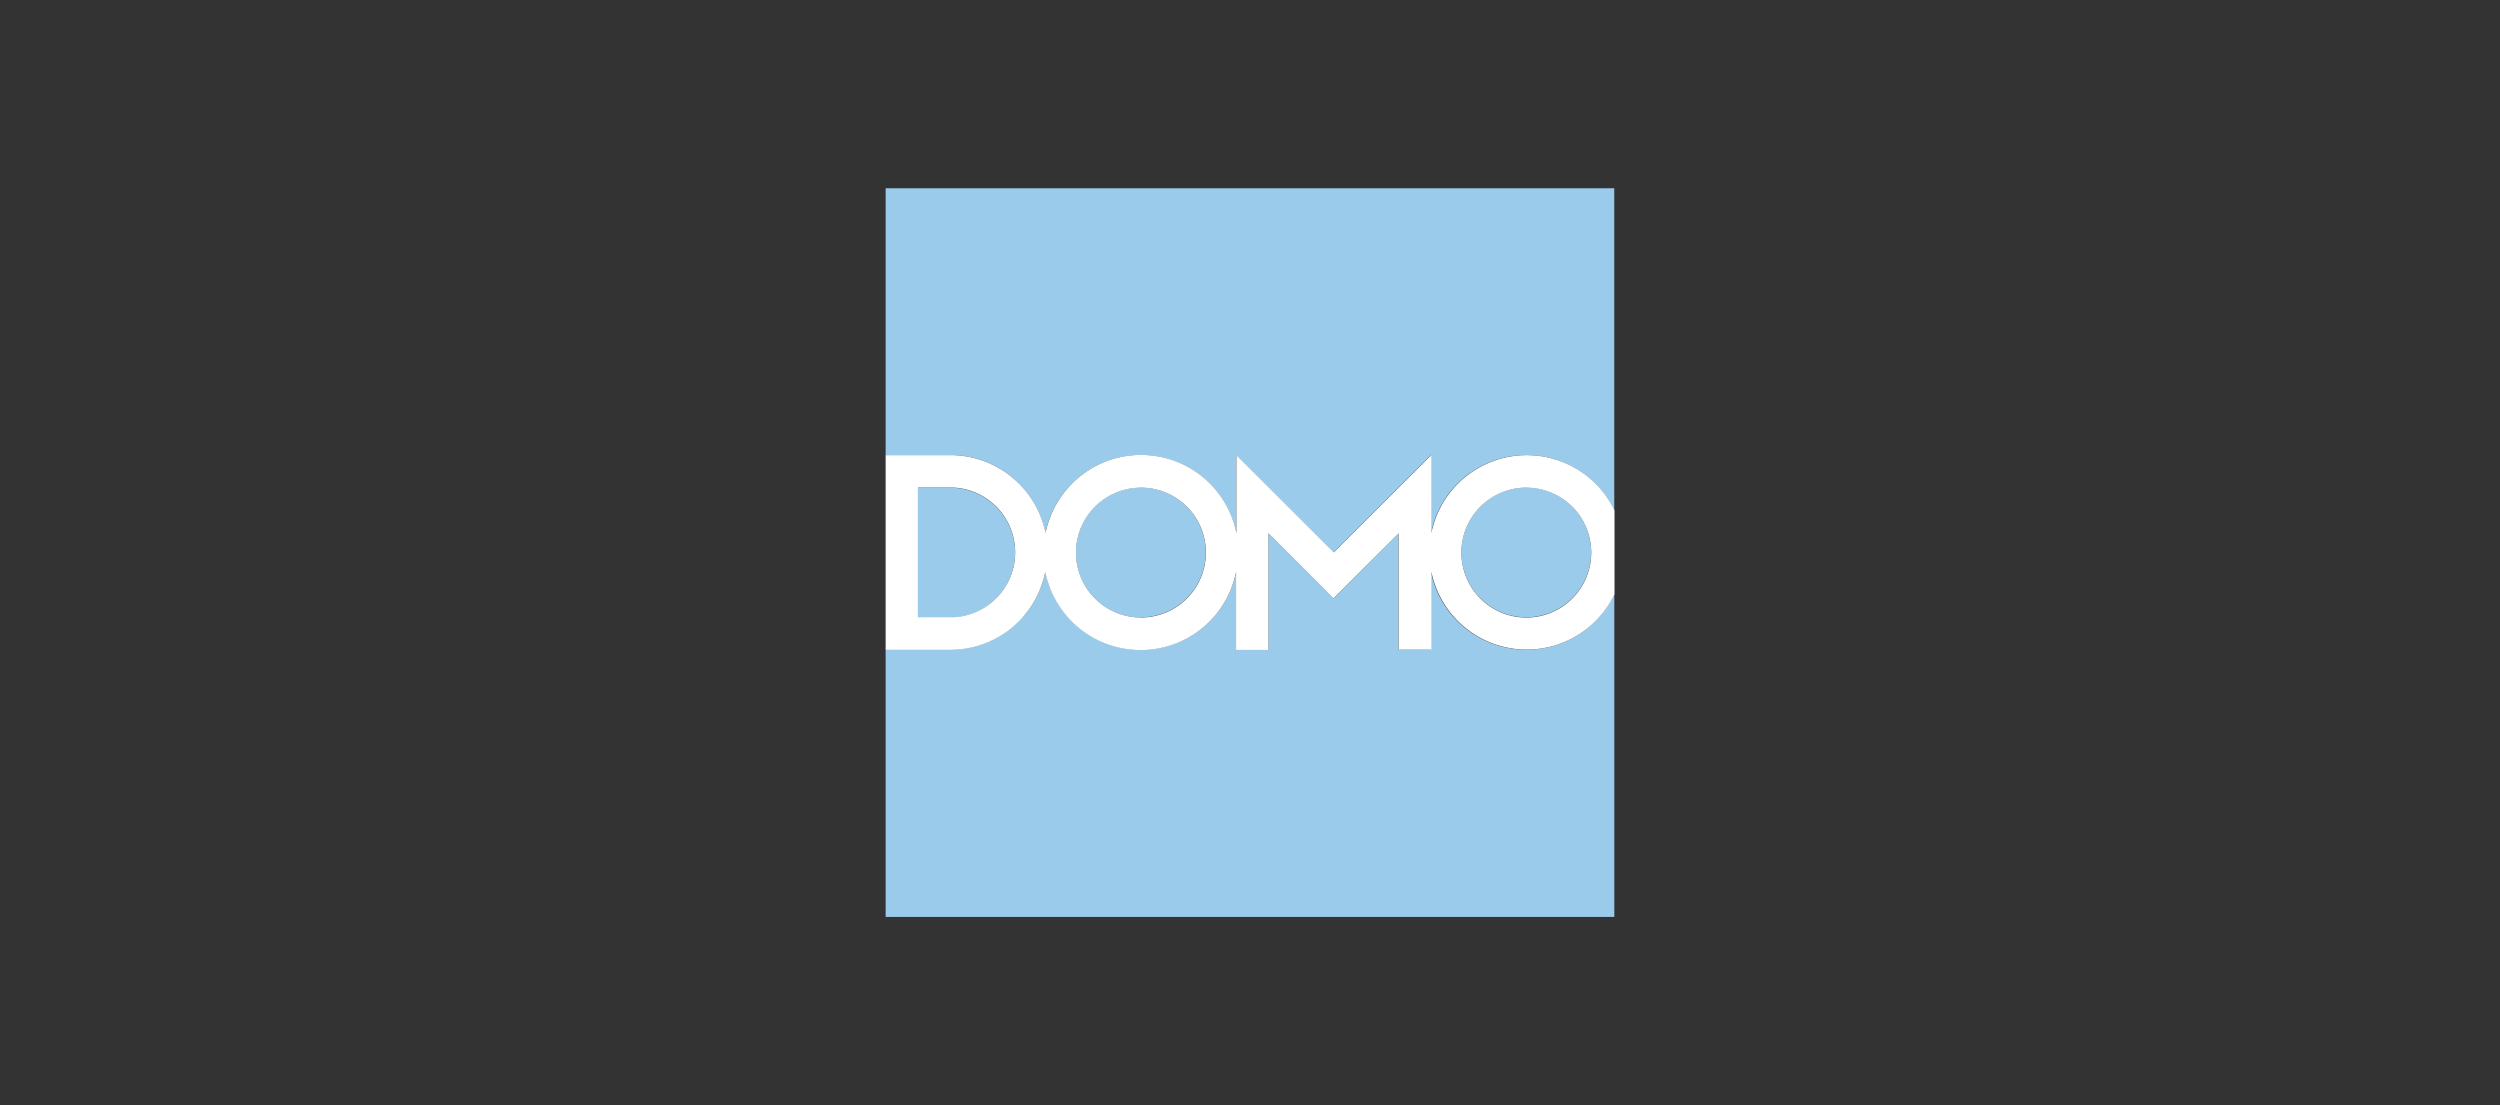
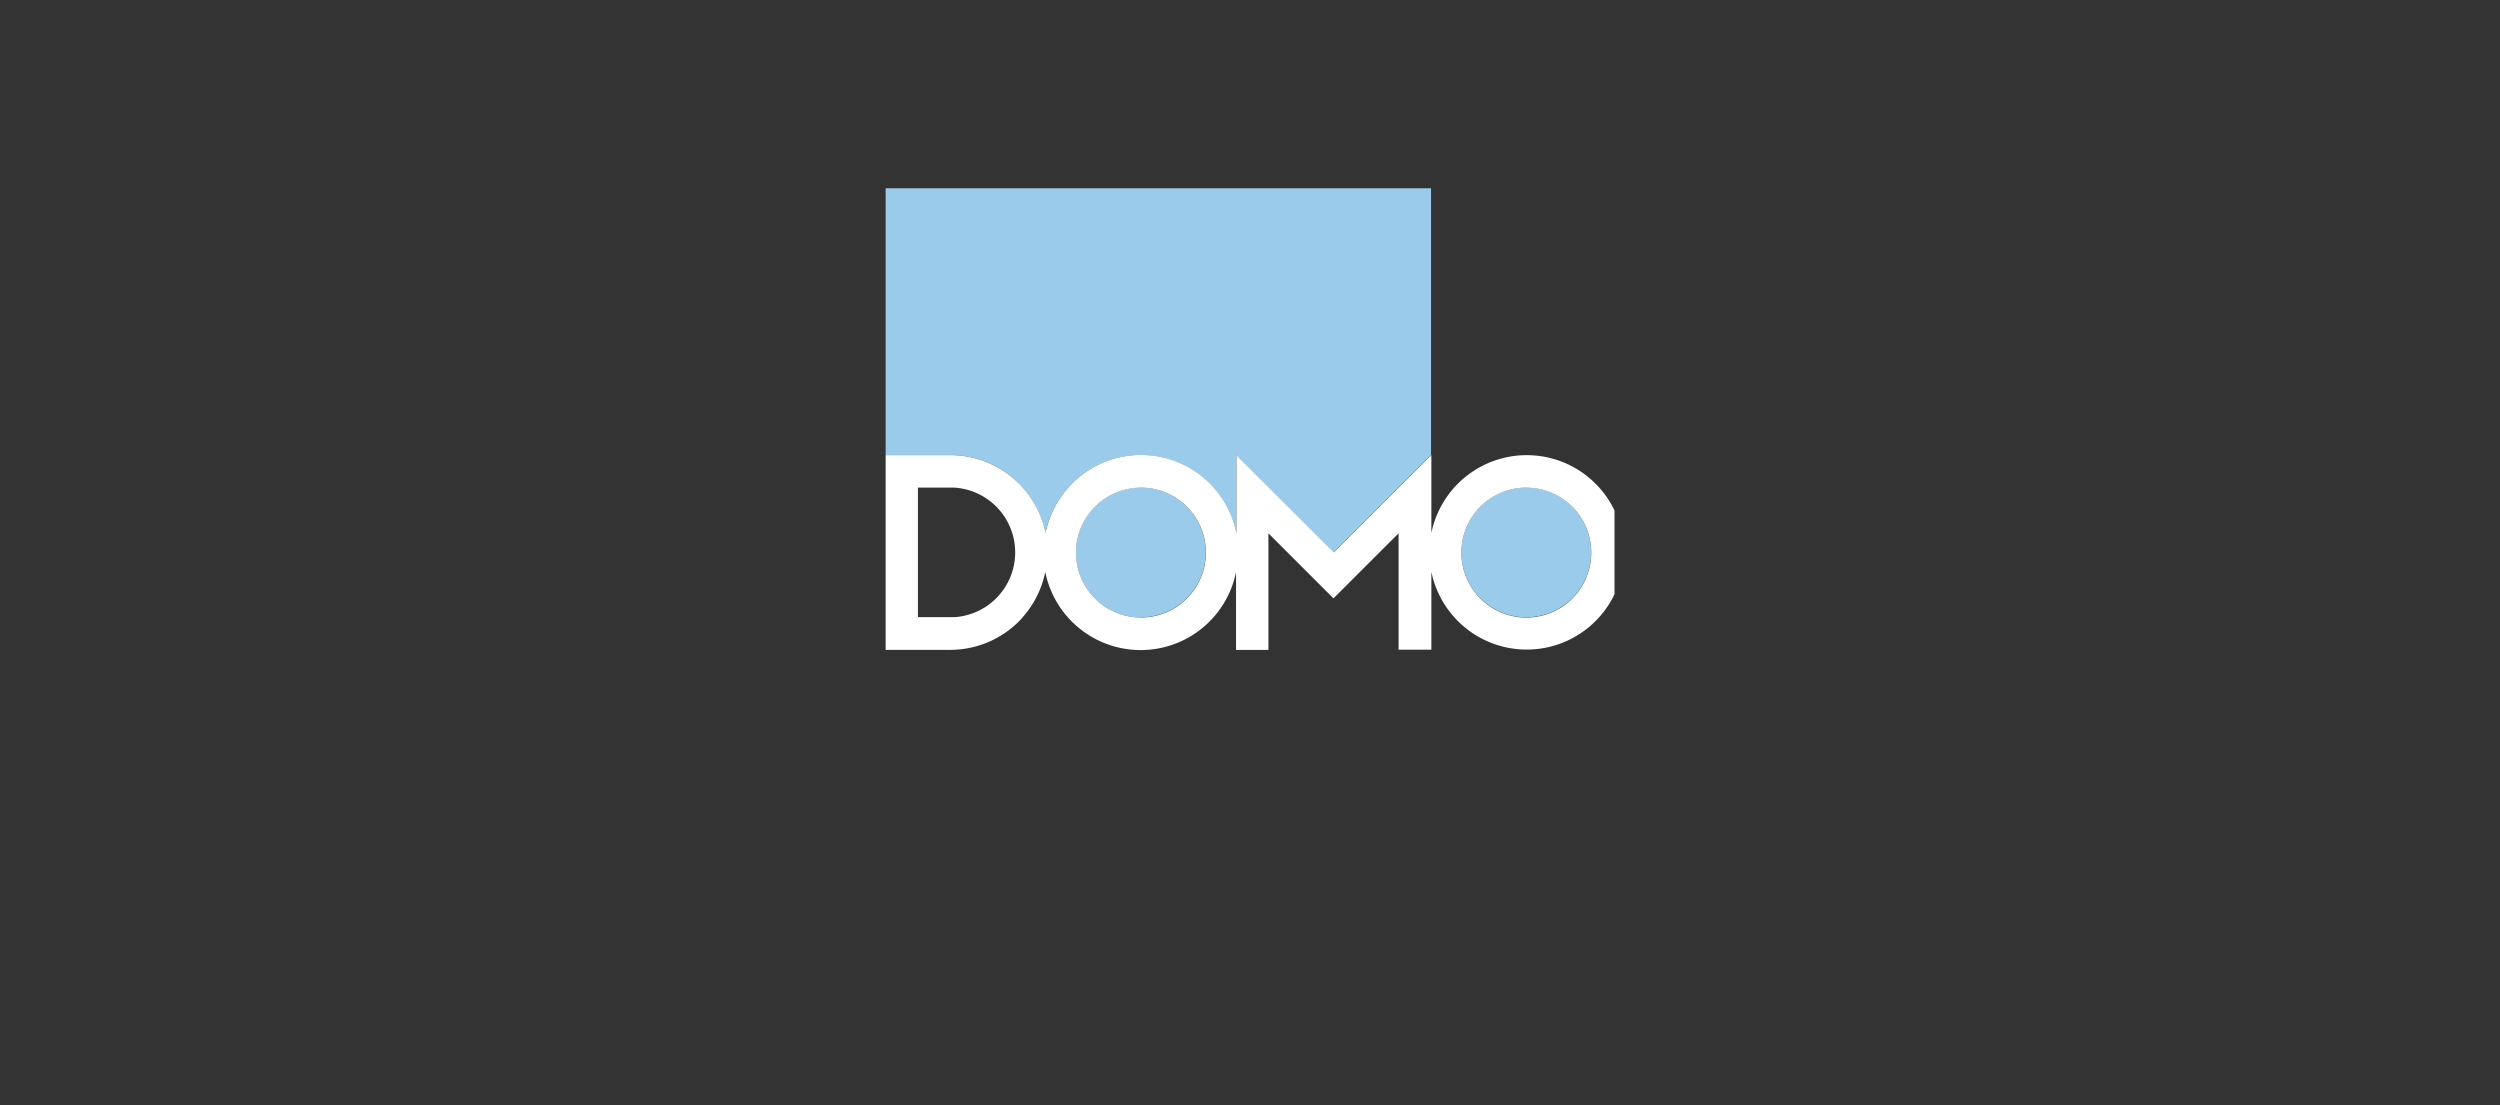
<svg xmlns="http://www.w3.org/2000/svg" viewBox="0 0 475 210">
  <rect x="0" y="0" width="475" height="210" fill="#333333" stroke="none" />
  <title>integration-tile</title>
-   <path d="M194.32,92.65a18.43,18.43,0,0,1,4.32,8.62,18.49,18.49,0,0,1,36.24,0V86.46l18.49,18.49L271.9,86.46v14.81A18.49,18.49,0,0,1,306.71,97V35.77H168.27V86.46h12.26a18.44,18.44,0,0,1,13.79,6.18" style="fill:#9acbeb" />
-   <path d="M290,123.44a18.49,18.49,0,0,1-18.12-14.81v14.81H265.7V101.33l-12.31,12.36L241,101.33v22.11h-6.13V108.63a18.49,18.49,0,0,1-36.25,0,18.5,18.5,0,0,1-18.12,14.8H168.27v50.79H306.72v-61.3A18.49,18.49,0,0,1,290,123.44" style="fill:#9acbeb" />
+   <path d="M194.32,92.65a18.43,18.43,0,0,1,4.32,8.62,18.49,18.49,0,0,1,36.24,0V86.46l18.49,18.49L271.9,86.46v14.81V35.77H168.27V86.46h12.26a18.44,18.44,0,0,1,13.79,6.18" style="fill:#9acbeb" />
  <path d="M216.77,117.29A12.33,12.33,0,1,0,204.43,105a12.33,12.33,0,0,0,12.34,12.33" style="fill:#9acbeb" />
-   <path d="M192.87,105a12.33,12.33,0,0,0-11.53-12.31H174.4v24.61h6.93A12.33,12.33,0,0,0,192.87,105" style="fill:#9acbeb" />
  <path d="M290,117.29A12.33,12.33,0,1,0,277.66,105,12.33,12.33,0,0,0,290,117.29" style="fill:#9acbeb" />
  <path d="M174.4,92.65h6.94a12.33,12.33,0,0,1,0,24.61h-6.93V92.65Zm42.37,0A12.34,12.34,0,1,1,204.44,105h0a12.33,12.33,0,0,1,12.32-12.34h0m73.27,0A12.34,12.34,0,1,1,277.66,105,12.34,12.34,0,0,1,290,92.65m-95.72,24.65a18.43,18.43,0,0,0,4.32-8.62,18.49,18.49,0,0,0,36.25,0v14.81H241V101.33l12.36,12.36,12.37-12.36v22.11h6.23V108.63a18.49,18.49,0,0,0,34.8,4.27V97a18.49,18.49,0,0,0-34.8,4.27V86.46l-18.54,18.49L234.91,86.46v14.81a18.49,18.49,0,0,0-36.25,0,18.49,18.49,0,0,0-18.12-14.8H168.27v37h12.26a18.44,18.44,0,0,0,13.79-6.18" style="fill:#fff" />
</svg>